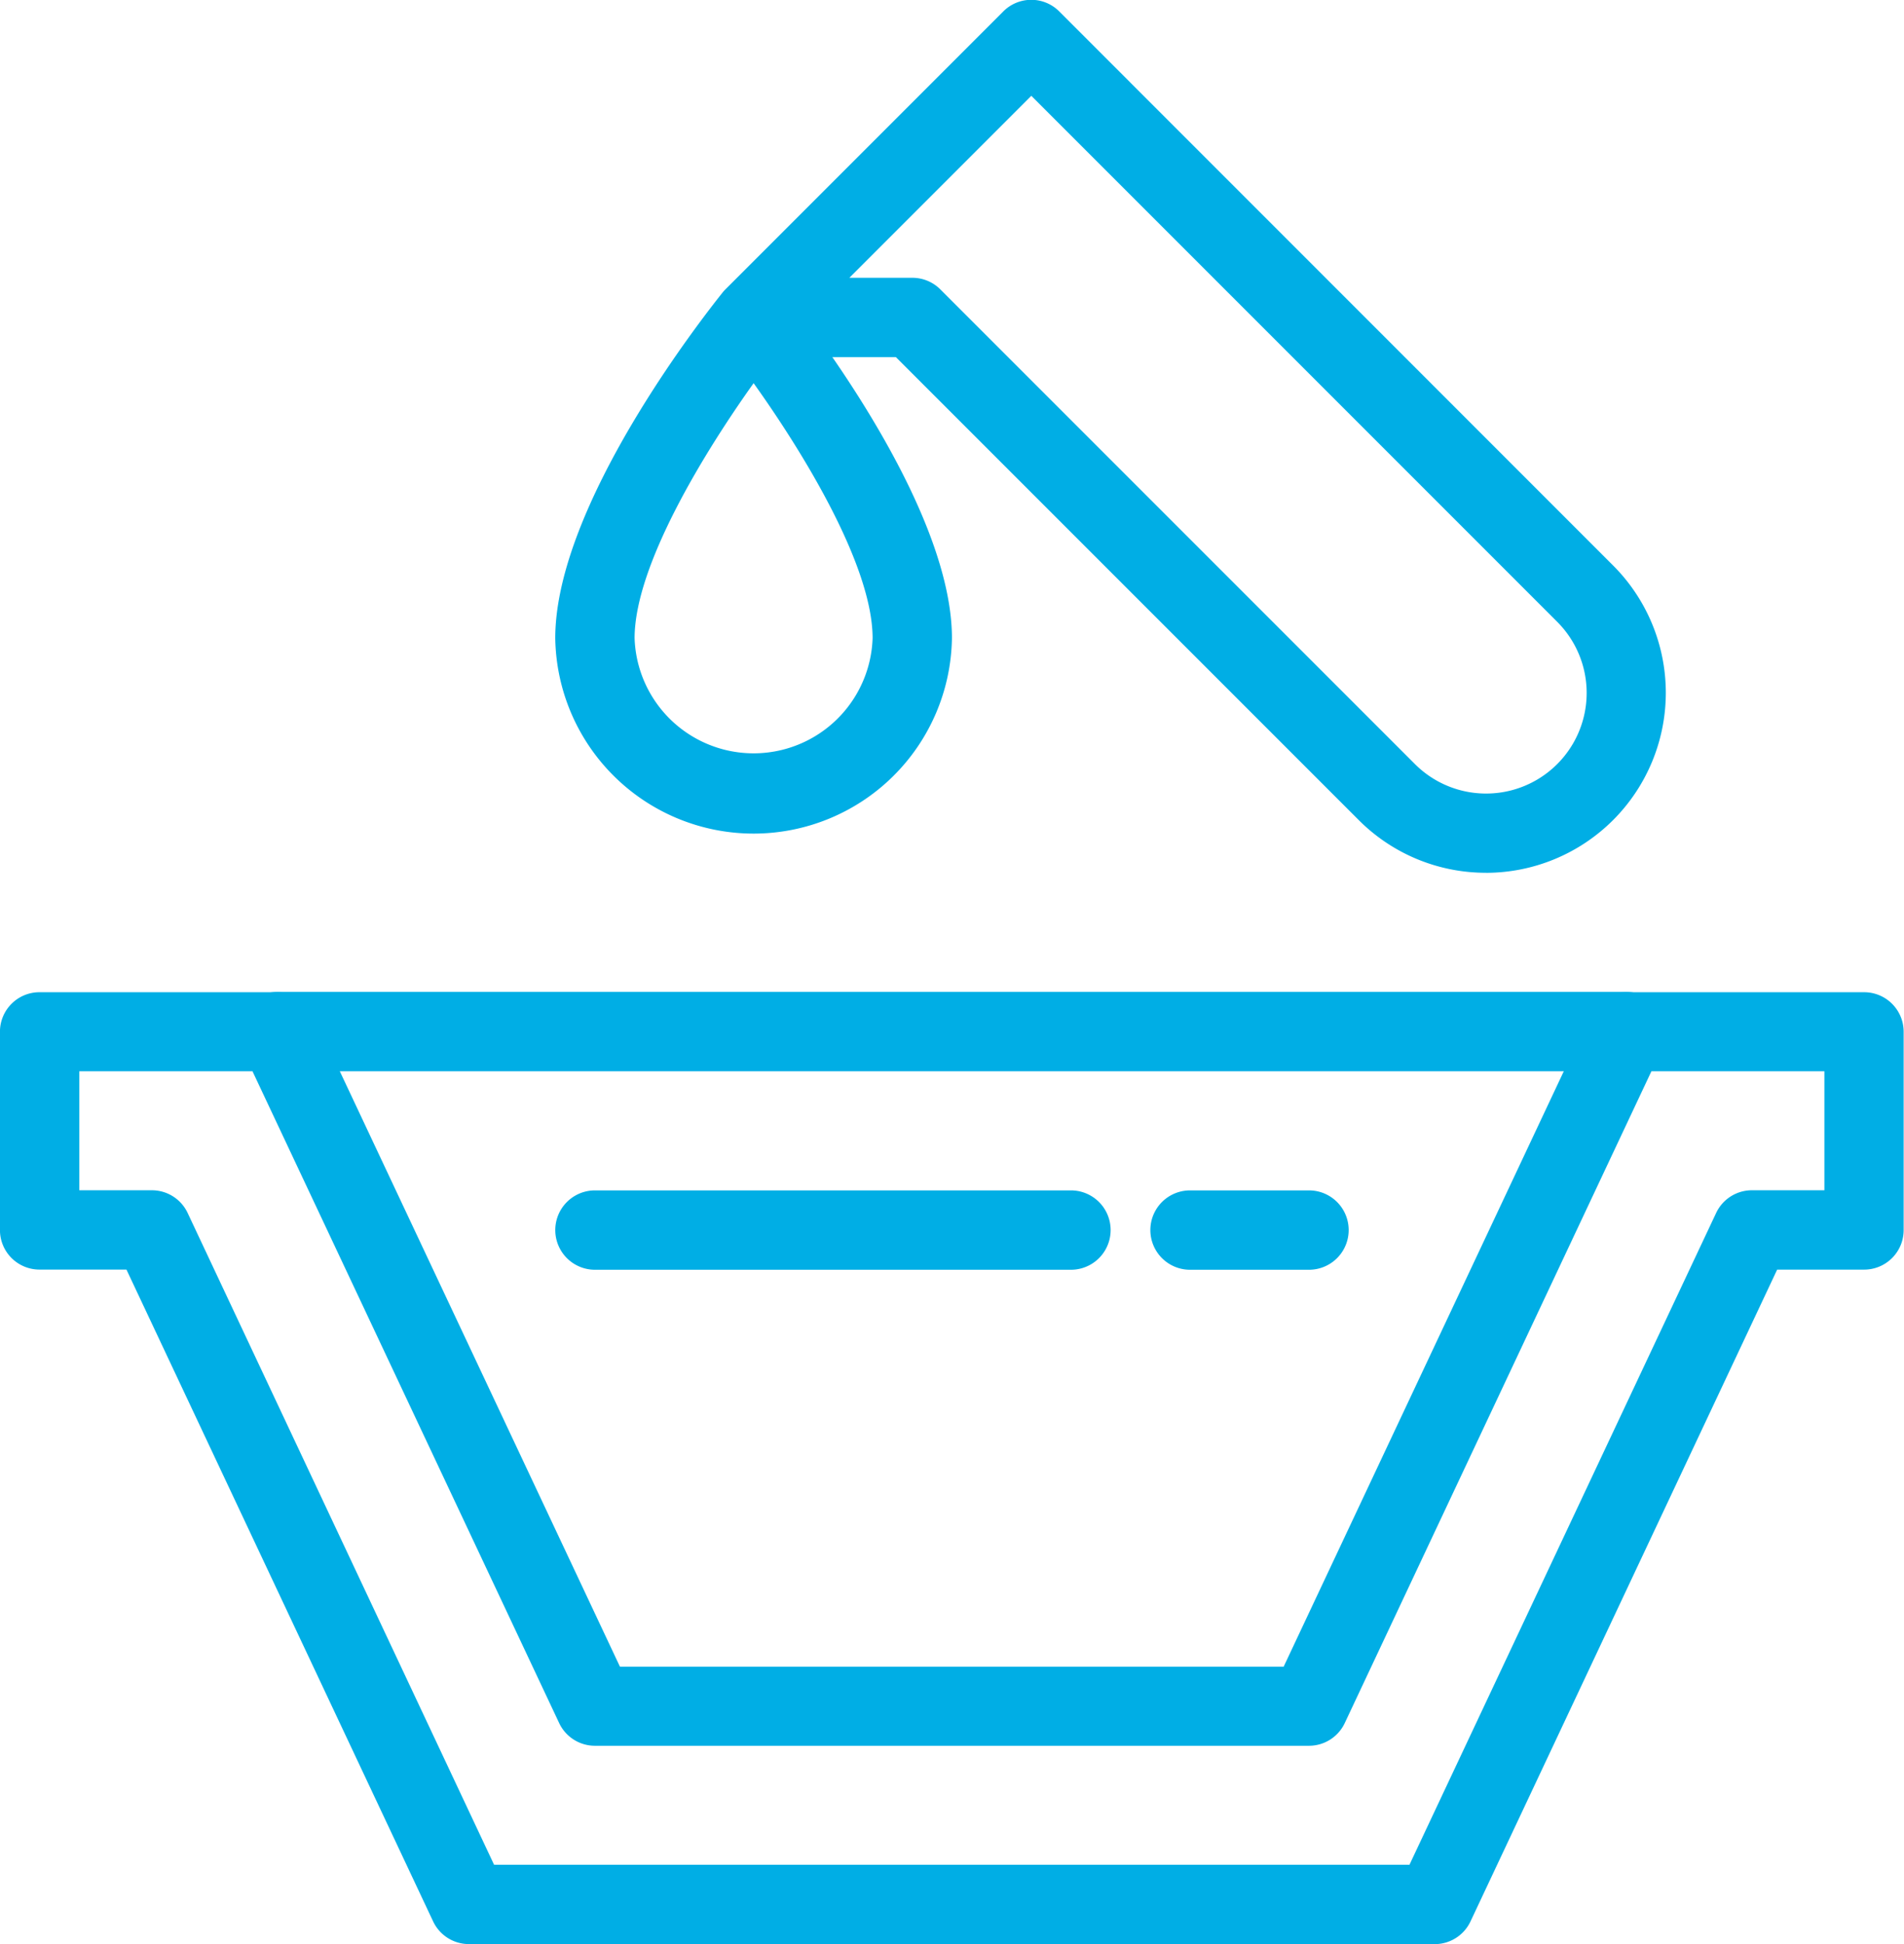
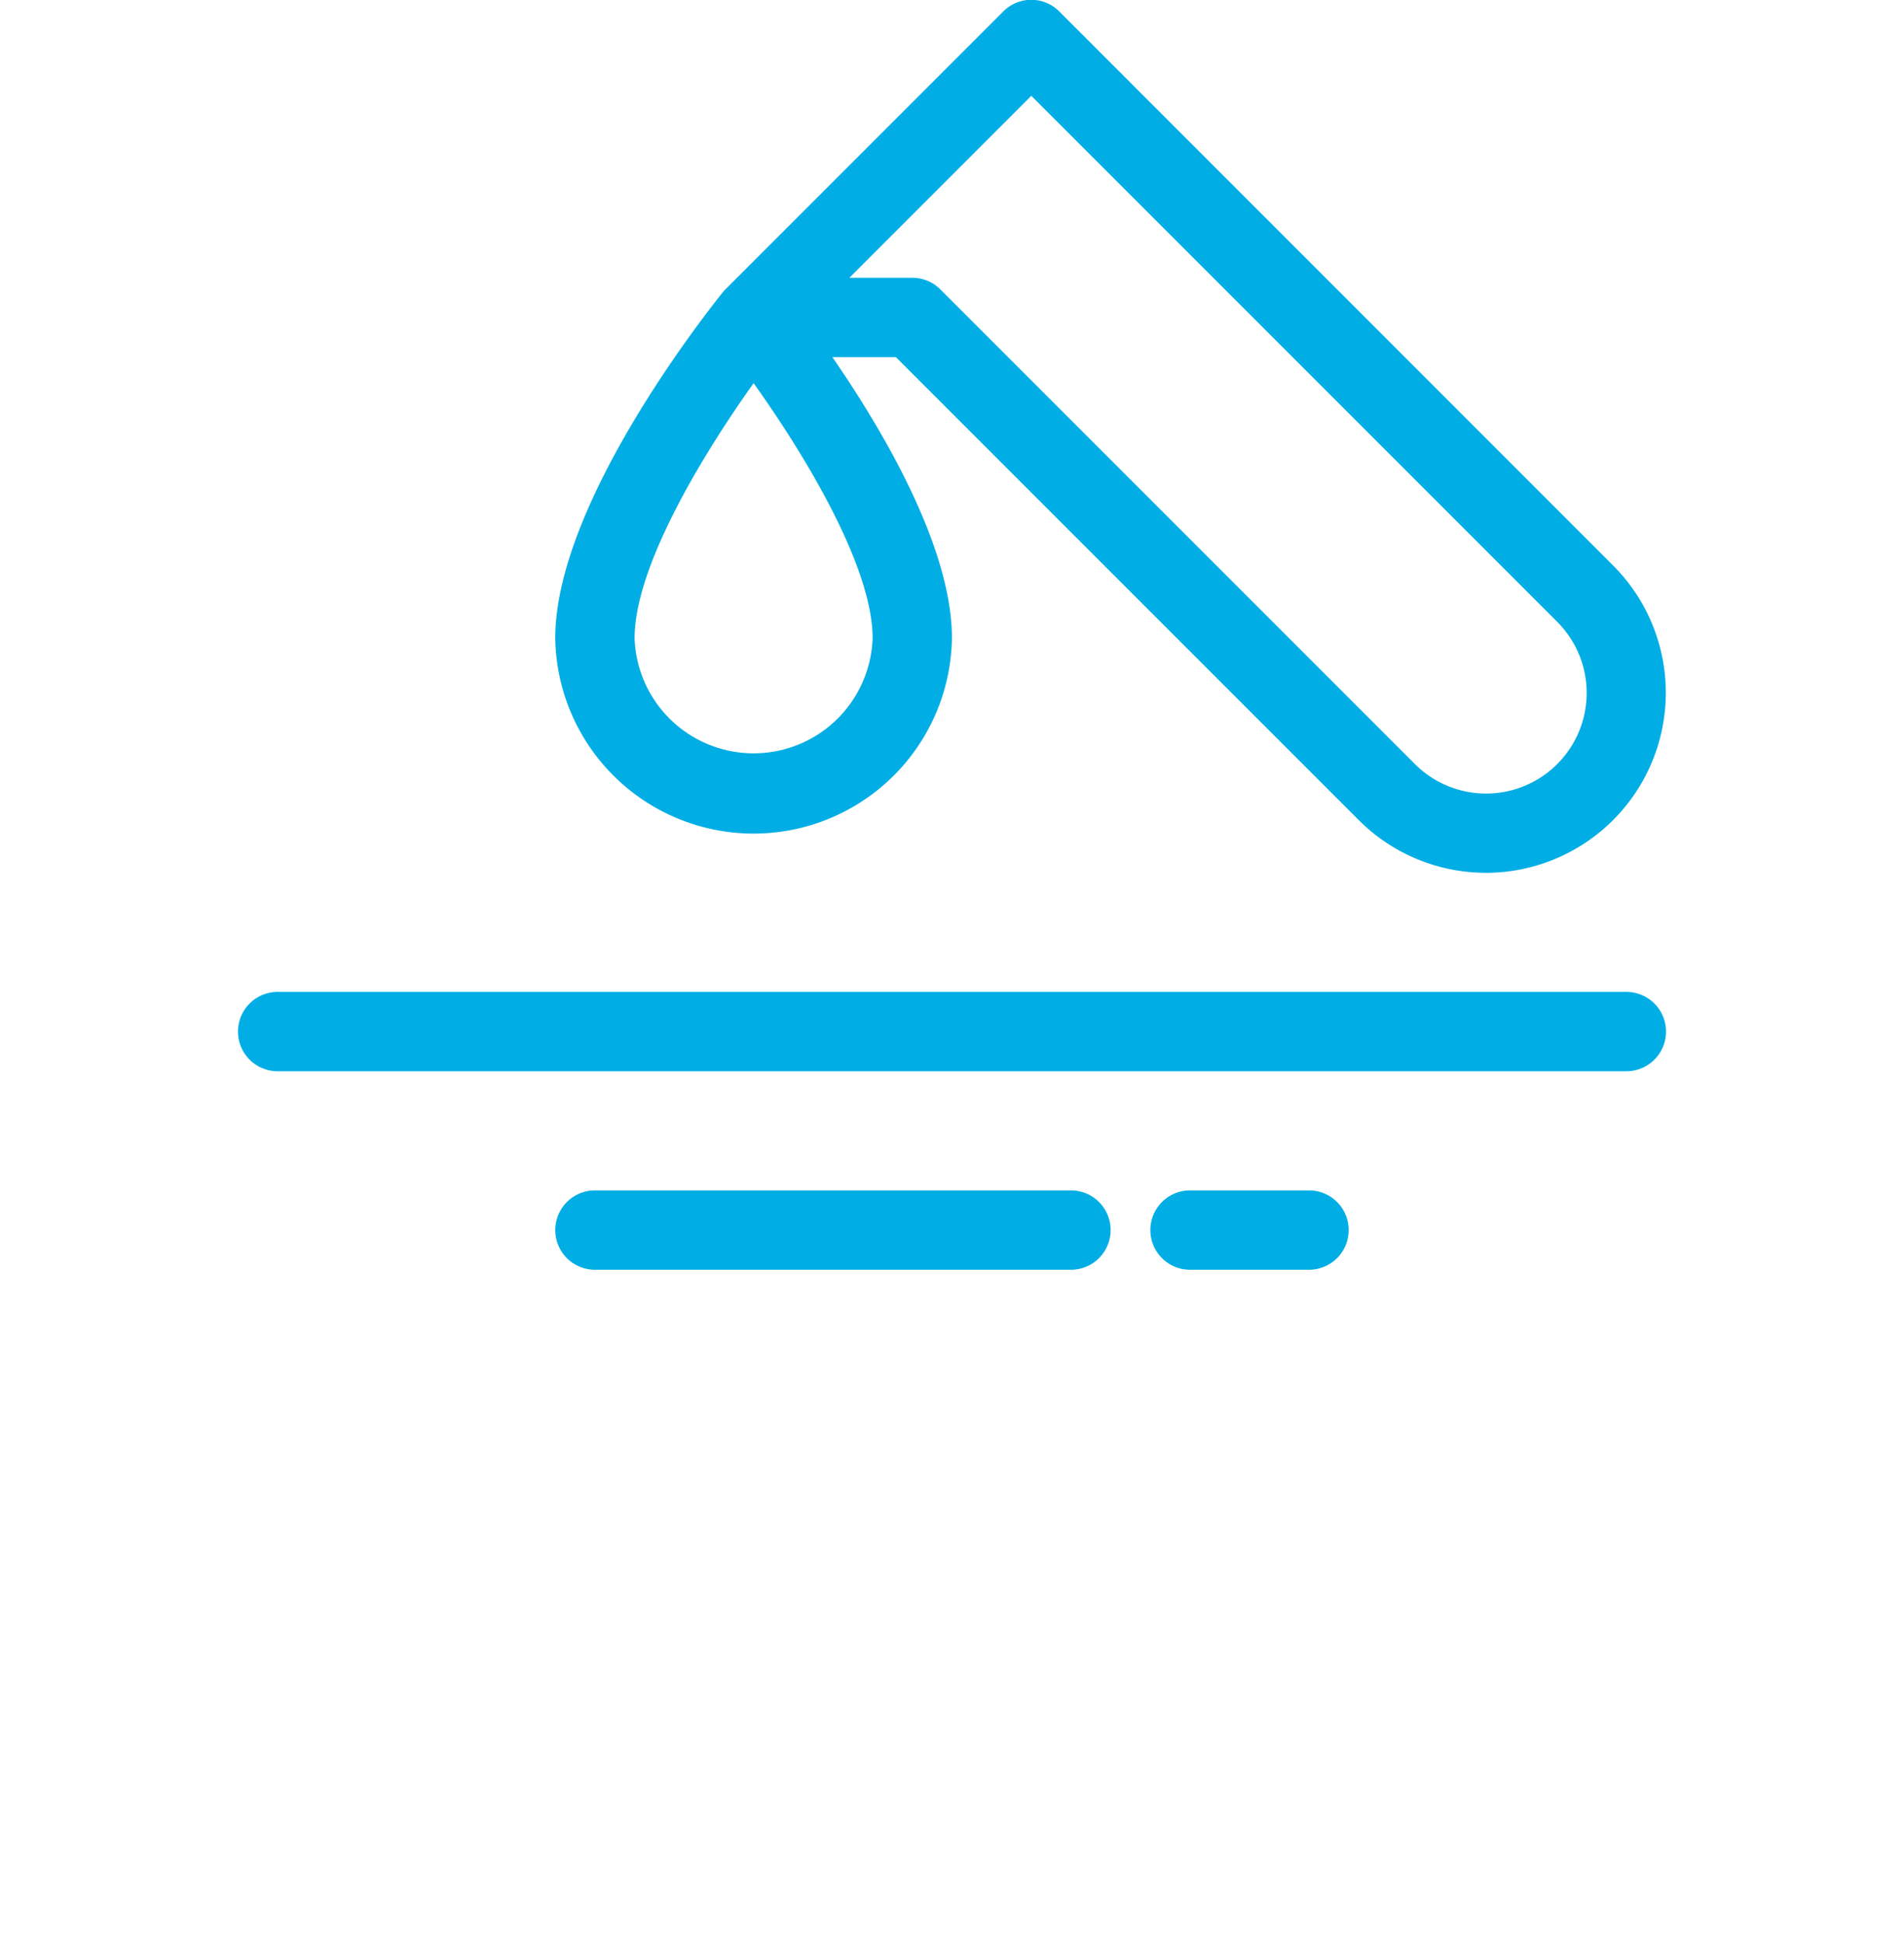
<svg xmlns="http://www.w3.org/2000/svg" width="43.367" height="44.271" viewBox="0 0 43.367 44.271">
  <defs>
    <style>
      .cls-1 {
        fill: #00aee5;
      }
    </style>
  </defs>
  <g id="Group_23697" data-name="Group 23697" transform="translate(0)">
-     <path id="Path_17144" data-name="Path 17144" class="cls-1" d="M494.868,169.176h-22a.9.9,0,0,1-.818-.519l-6.984-14.841h-1.981a.9.9,0,0,1-.9-.9V148.4a.9.9,0,0,1,.9-.9h5.421a.9.9,0,0,1,.817.519l6.984,14.841h15.116l6.984-14.841a.9.9,0,0,1,.817-.519h5.421a.9.9,0,0,1,.9.9v4.517a.9.9,0,0,1-.9.9h-1.981l-6.984,14.841a.9.9,0,0,1-.817.519m-21.423-1.807h20.849l6.984-14.841a.9.9,0,0,1,.817-.519h1.65V149.3H499.8l-6.984,14.841a.9.9,0,0,1-.818.519H475.738a.9.9,0,0,1-.817-.519L467.937,149.3h-3.944v2.71h1.651a.9.9,0,0,1,.817.519Z" transform="translate(-462.186 -124.905)" />
    <path id="Path_17145" data-name="Path 17145" class="cls-1" d="M529.206,149.3H498.487a.9.9,0,0,1,0-1.807h30.719a.9.9,0,0,1,0,1.807" transform="translate(-492.163 -124.905)" />
    <path id="Path_17146" data-name="Path 17146" class="cls-1" d="M565.982,19.874a4.085,4.085,0,0,1-2.9-1.2L552.539,8.131h-1.447c1.136,1.646,2.724,4.32,2.724,6.4a4.518,4.518,0,0,1-9.035,0c0-3.046,3.4-7.354,3.809-7.868a.886.886,0,0,1,.074-.082l6.32-6.32a.9.9,0,0,1,1.278,0L568.88,12.881a4.1,4.1,0,0,1-2.9,6.994m-14.5-13.55h1.433a.9.9,0,0,1,.639.264l10.81,10.81a2.291,2.291,0,1,0,3.24-3.24L555.624,2.181Zm-2.181,2.4c-1.118,1.565-2.711,4.155-2.711,5.807a2.712,2.712,0,0,0,5.421,0c0-1.655-1.592-4.244-2.71-5.807" transform="translate(-532.134 0.001)" />
    <path id="Path_17147" data-name="Path 17147" class="cls-1" d="M556.527,178.8H545.685a.9.9,0,0,1,0-1.807h10.842a.9.9,0,0,1,0,1.807" transform="translate(-532.134 -149.885)" />
    <path id="Path_17148" data-name="Path 17148" class="cls-1" d="M636.89,178.8h-2.71a.9.9,0,1,1,0-1.807h2.71a.9.9,0,0,1,0,1.807" transform="translate(-607.075 -149.885)" />
  </g>
</svg>